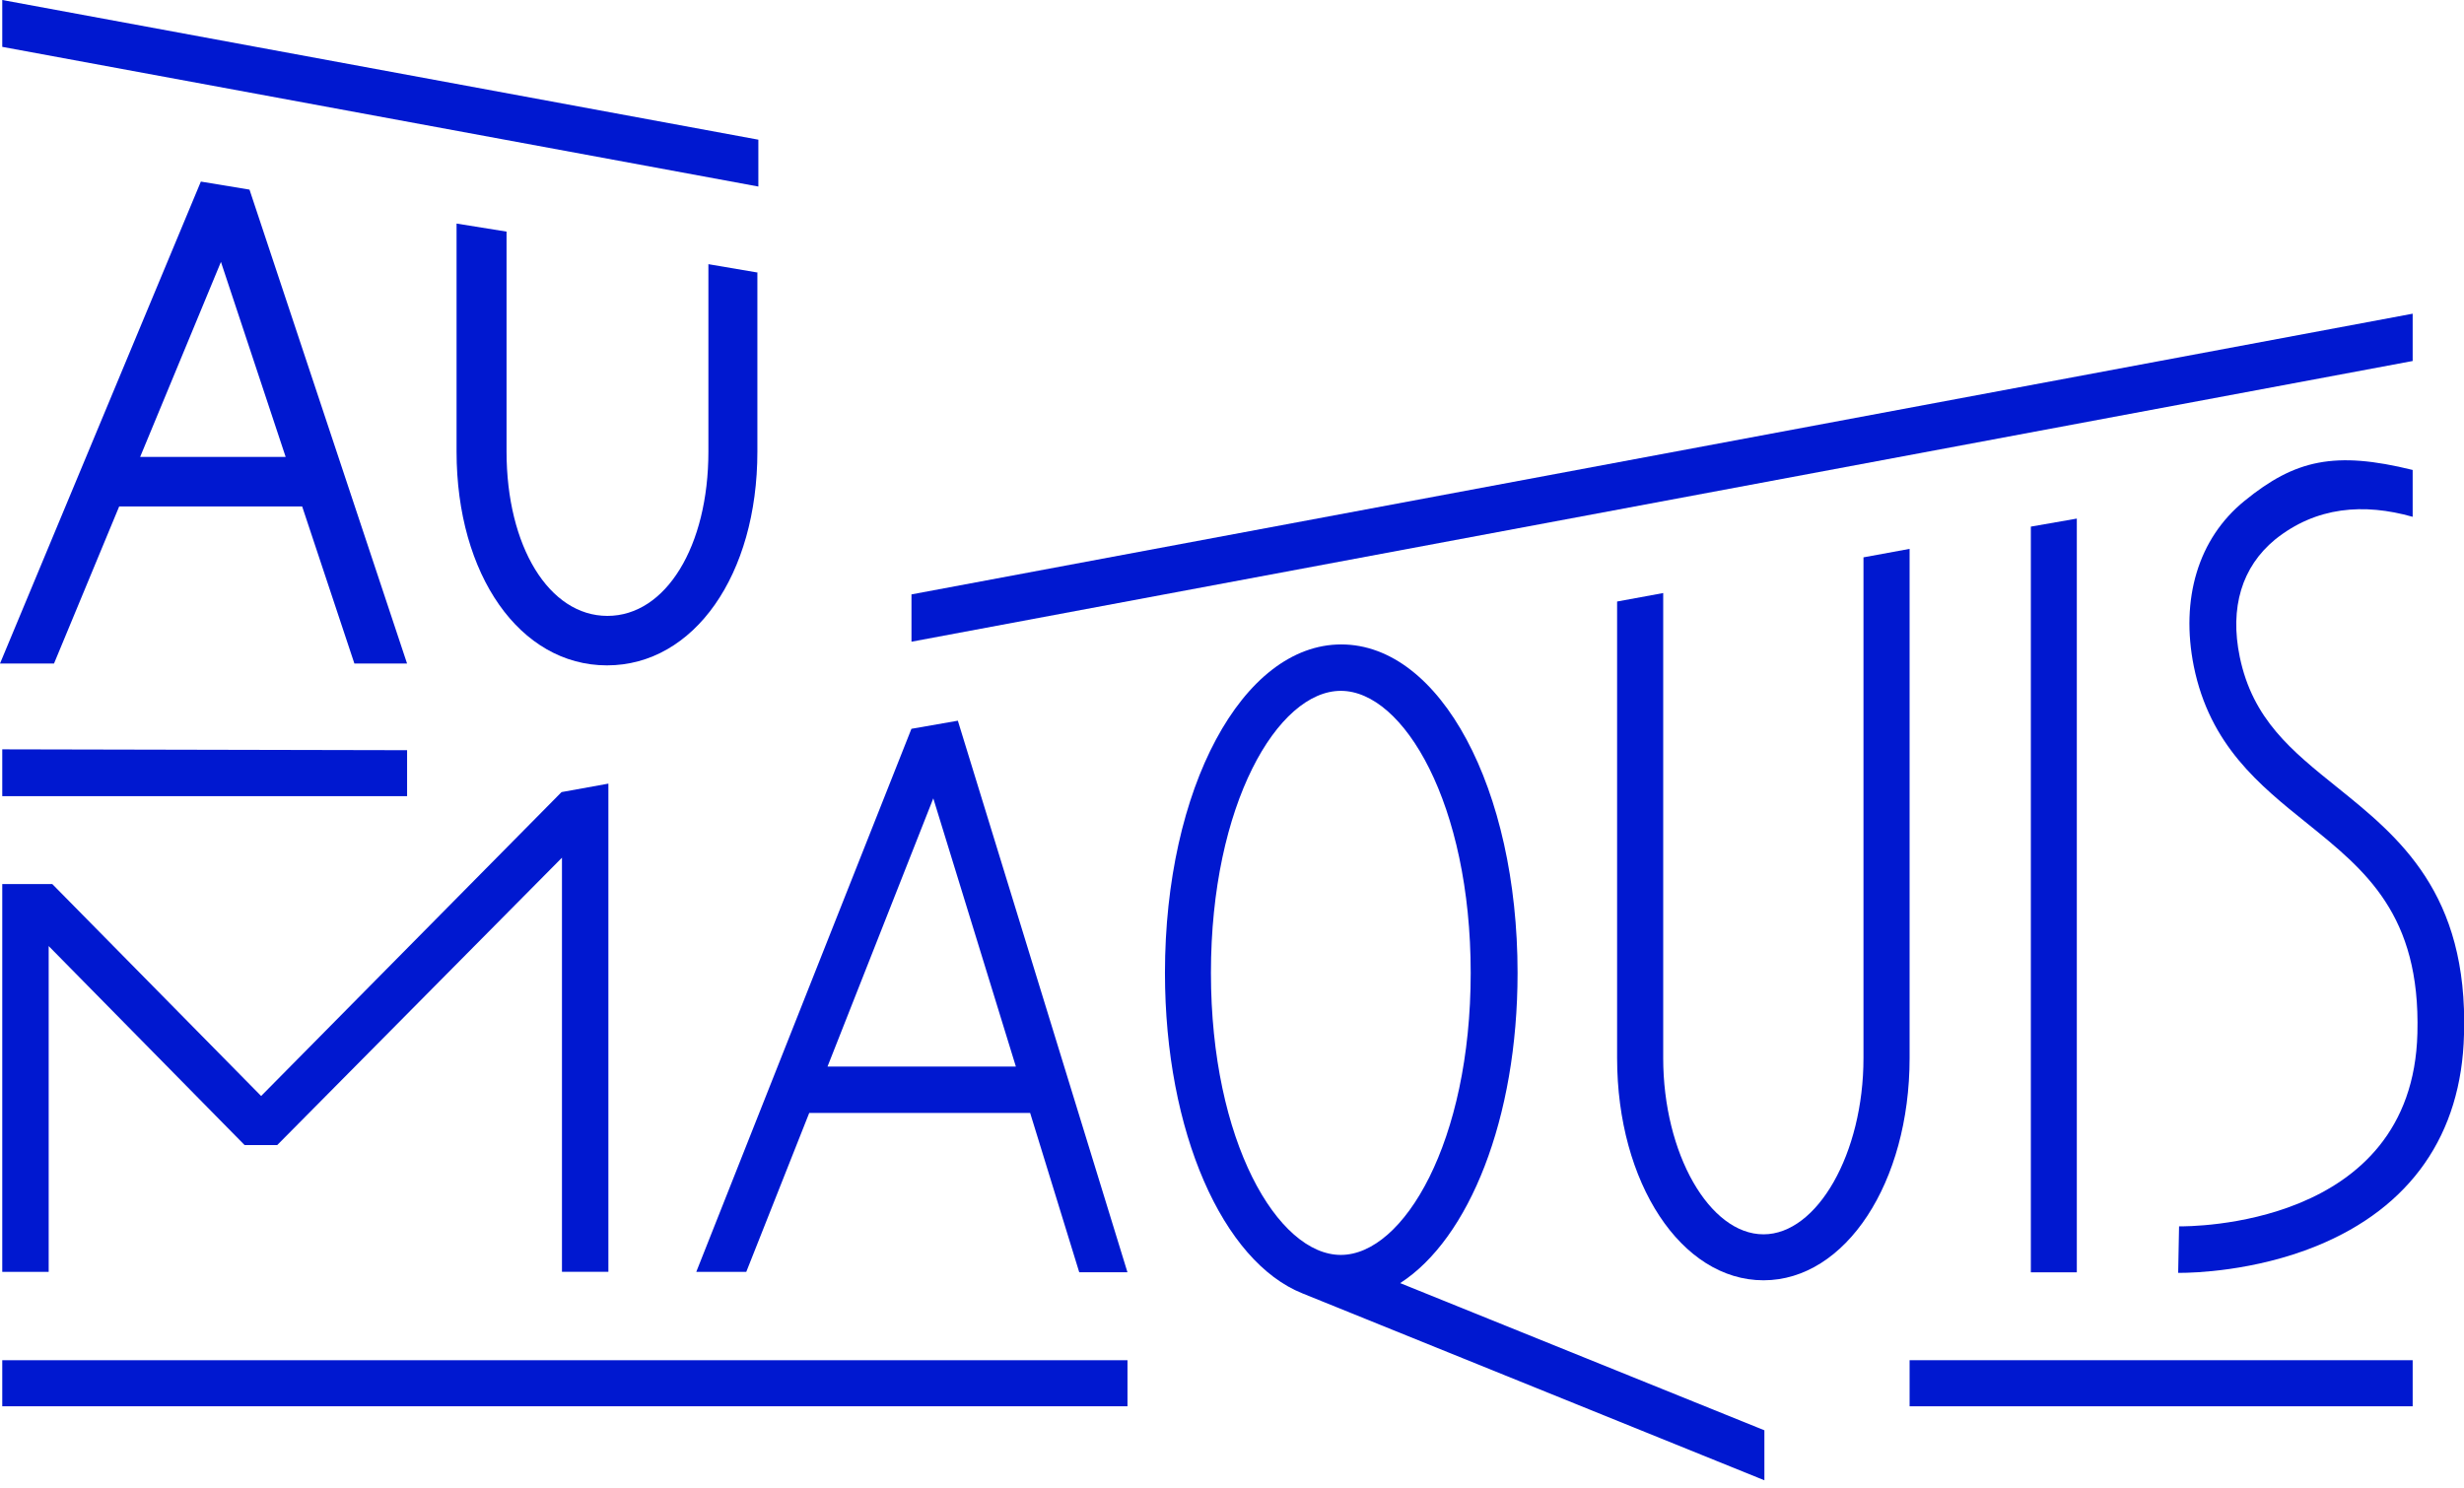
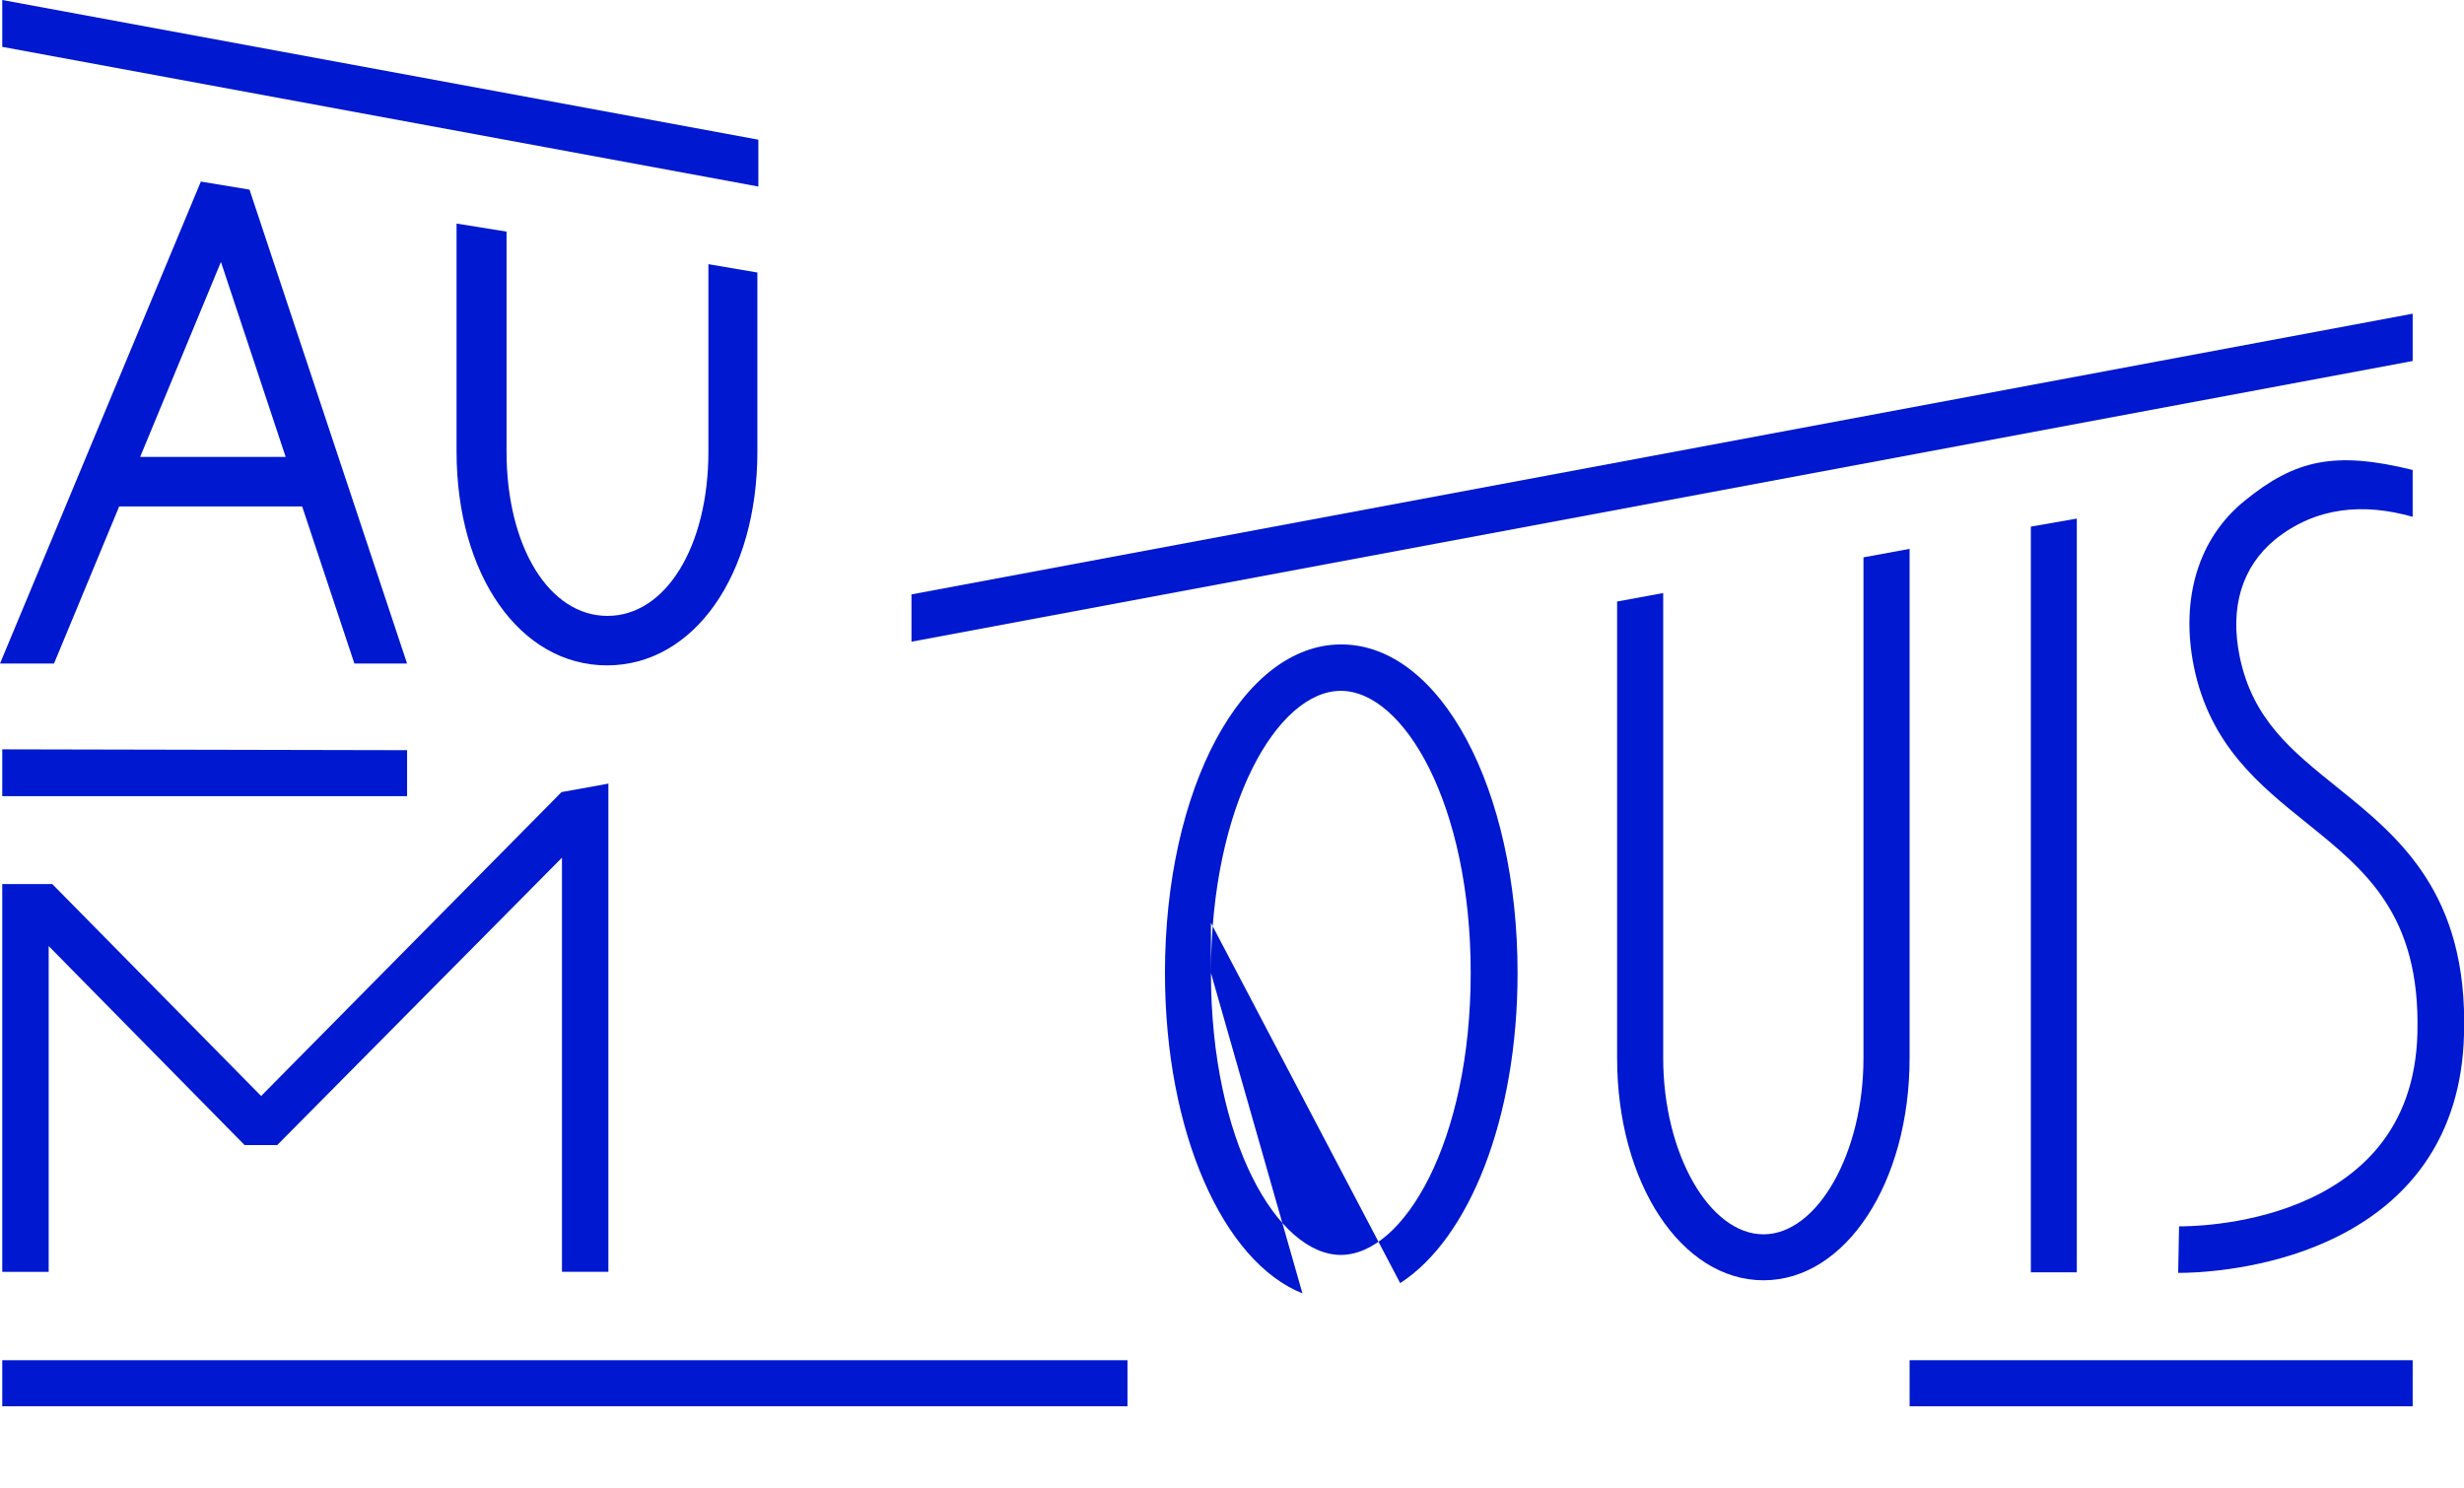
<svg xmlns="http://www.w3.org/2000/svg" width="240" height="145" viewBox="0 0 240 145">
  <g>
    <g>
      <g>
        <path fill="#0018d0" d="M197.81 123.949h4.478V50.52l-4.478.783z" />
      </g>
      <g>
        <path fill="#0018d0" d="M73.859 26.562L69 25.736V44c0 9.212-4.14 16-9.836 16-5.695 0-9.825-6.788-9.825-16V22.563l-4.869-.783V44c0 12 6.173 20.82 14.651 20.82S73.771 56 73.771 44V26.562z" />
      </g>
      <g>
        <path fill="#0018d0" d="M181.508 103.075c0 9.303-4.508 17.172-9.738 17.172-5.26 0-9.77-7.869-9.77-17.172V57.774l-4.49.826v44.475c0 12.172 6.26 21.65 14.26 21.65 7.999 0 14.23-9.521 14.23-21.65V53.47l-4.492.826v48.779z" />
      </g>
      <g>
        <path fill="#0018d0" d="M227.637 76.692c-4.434-3.564-8.217-6.608-9.478-12.692-1-4.828.218-8.784 3.435-11.436 4-3.217 8.651-3.564 13.406-2.217v-4.565c-7.58-1.87-11.45-1-16.362 3-4.565 3.695-6.26 9.608-4.956 16.129 1.565 7.695 6.39 11.564 11.042 15.303 5.652 4.565 11.043 8.869 10.738 20.433-.462 18.998-22.302 18.824-23.215 18.824L212.16 124h.217c1.174 0 7.174-.138 13.26-2.616 9.173-3.738 14.13-10.868 14.363-20.607.419-13.777-6.364-19.259-12.363-24.085z" />
      </g>
      <g>
        <path fill="#0018d0" d="M21.52 25.515l6.304 18.999H13.65zM11.608 49.34h17.824l5.087 15.303h5.13l-15.347-46.17-4.738-.783L0 64.643h5.26z" />
      </g>
      <g>
        <path fill="#0018d0" d="M25.435 106.772L5.09 86.122H.22v37.78h4.521V92.164l19.086 19.39H27l27.737-27.998V123.9h4.522V76.34l-4.565.826z" />
      </g>
      <g>
-         <path fill="#0018d0" d="M80.602 103.903l10.303-26.128 8.043 26.128zM88.775 71L67.82 123.901h4.87l6.13-15.477h21.519l4.782 15.52h4.696L93.297 70.21z" />
-       </g>
+         </g>
      <g>
        <path fill="#0018d0" d="M.22 132.51h109.6V137H.22z" />
      </g>
      <g>
        <path fill="#0018d0" d="M186 132.51h49V137h-49z" />
      </g>
      <g>
        <path fill="#0018d0" d="M88.78 62.514v-4.608L235 30.56v4.608z" />
      </g>
      <g>
        <path fill="#0018d0" d="M39.652 77.561H.22V73l39.432.083z" />
      </g>
      <g>
        <path fill="#0018d0" d="M73.866 18.172L.22 4.565V0l73.646 13.608z" />
      </g>
      <g>
-         <path fill="#0018d0" d="M117.948 94.777c0-16.433 6.521-27.476 12.651-27.476s12.651 11.043 12.651 27.476c0 16.434-6.521 27.476-12.651 27.476s-12.651-11.042-12.651-27.476zm53.908 49.431v-4.87L136.381 125c6.695-4.312 11.434-16 11.434-30.223 0-17.955-7.521-31.997-17.173-31.997-9.642 0-17.172 14.042-17.172 31.997 0 15.52 5.652 28.128 13.39 31.223z" />
+         <path fill="#0018d0" d="M117.948 94.777c0-16.433 6.521-27.476 12.651-27.476s12.651 11.043 12.651 27.476c0 16.434-6.521 27.476-12.651 27.476s-12.651-11.042-12.651-27.476zv-4.87L136.381 125c6.695-4.312 11.434-16 11.434-30.223 0-17.955-7.521-31.997-17.173-31.997-9.642 0-17.172 14.042-17.172 31.997 0 15.52 5.652 28.128 13.39 31.223z" />
      </g>
    </g>
  </g>
</svg>